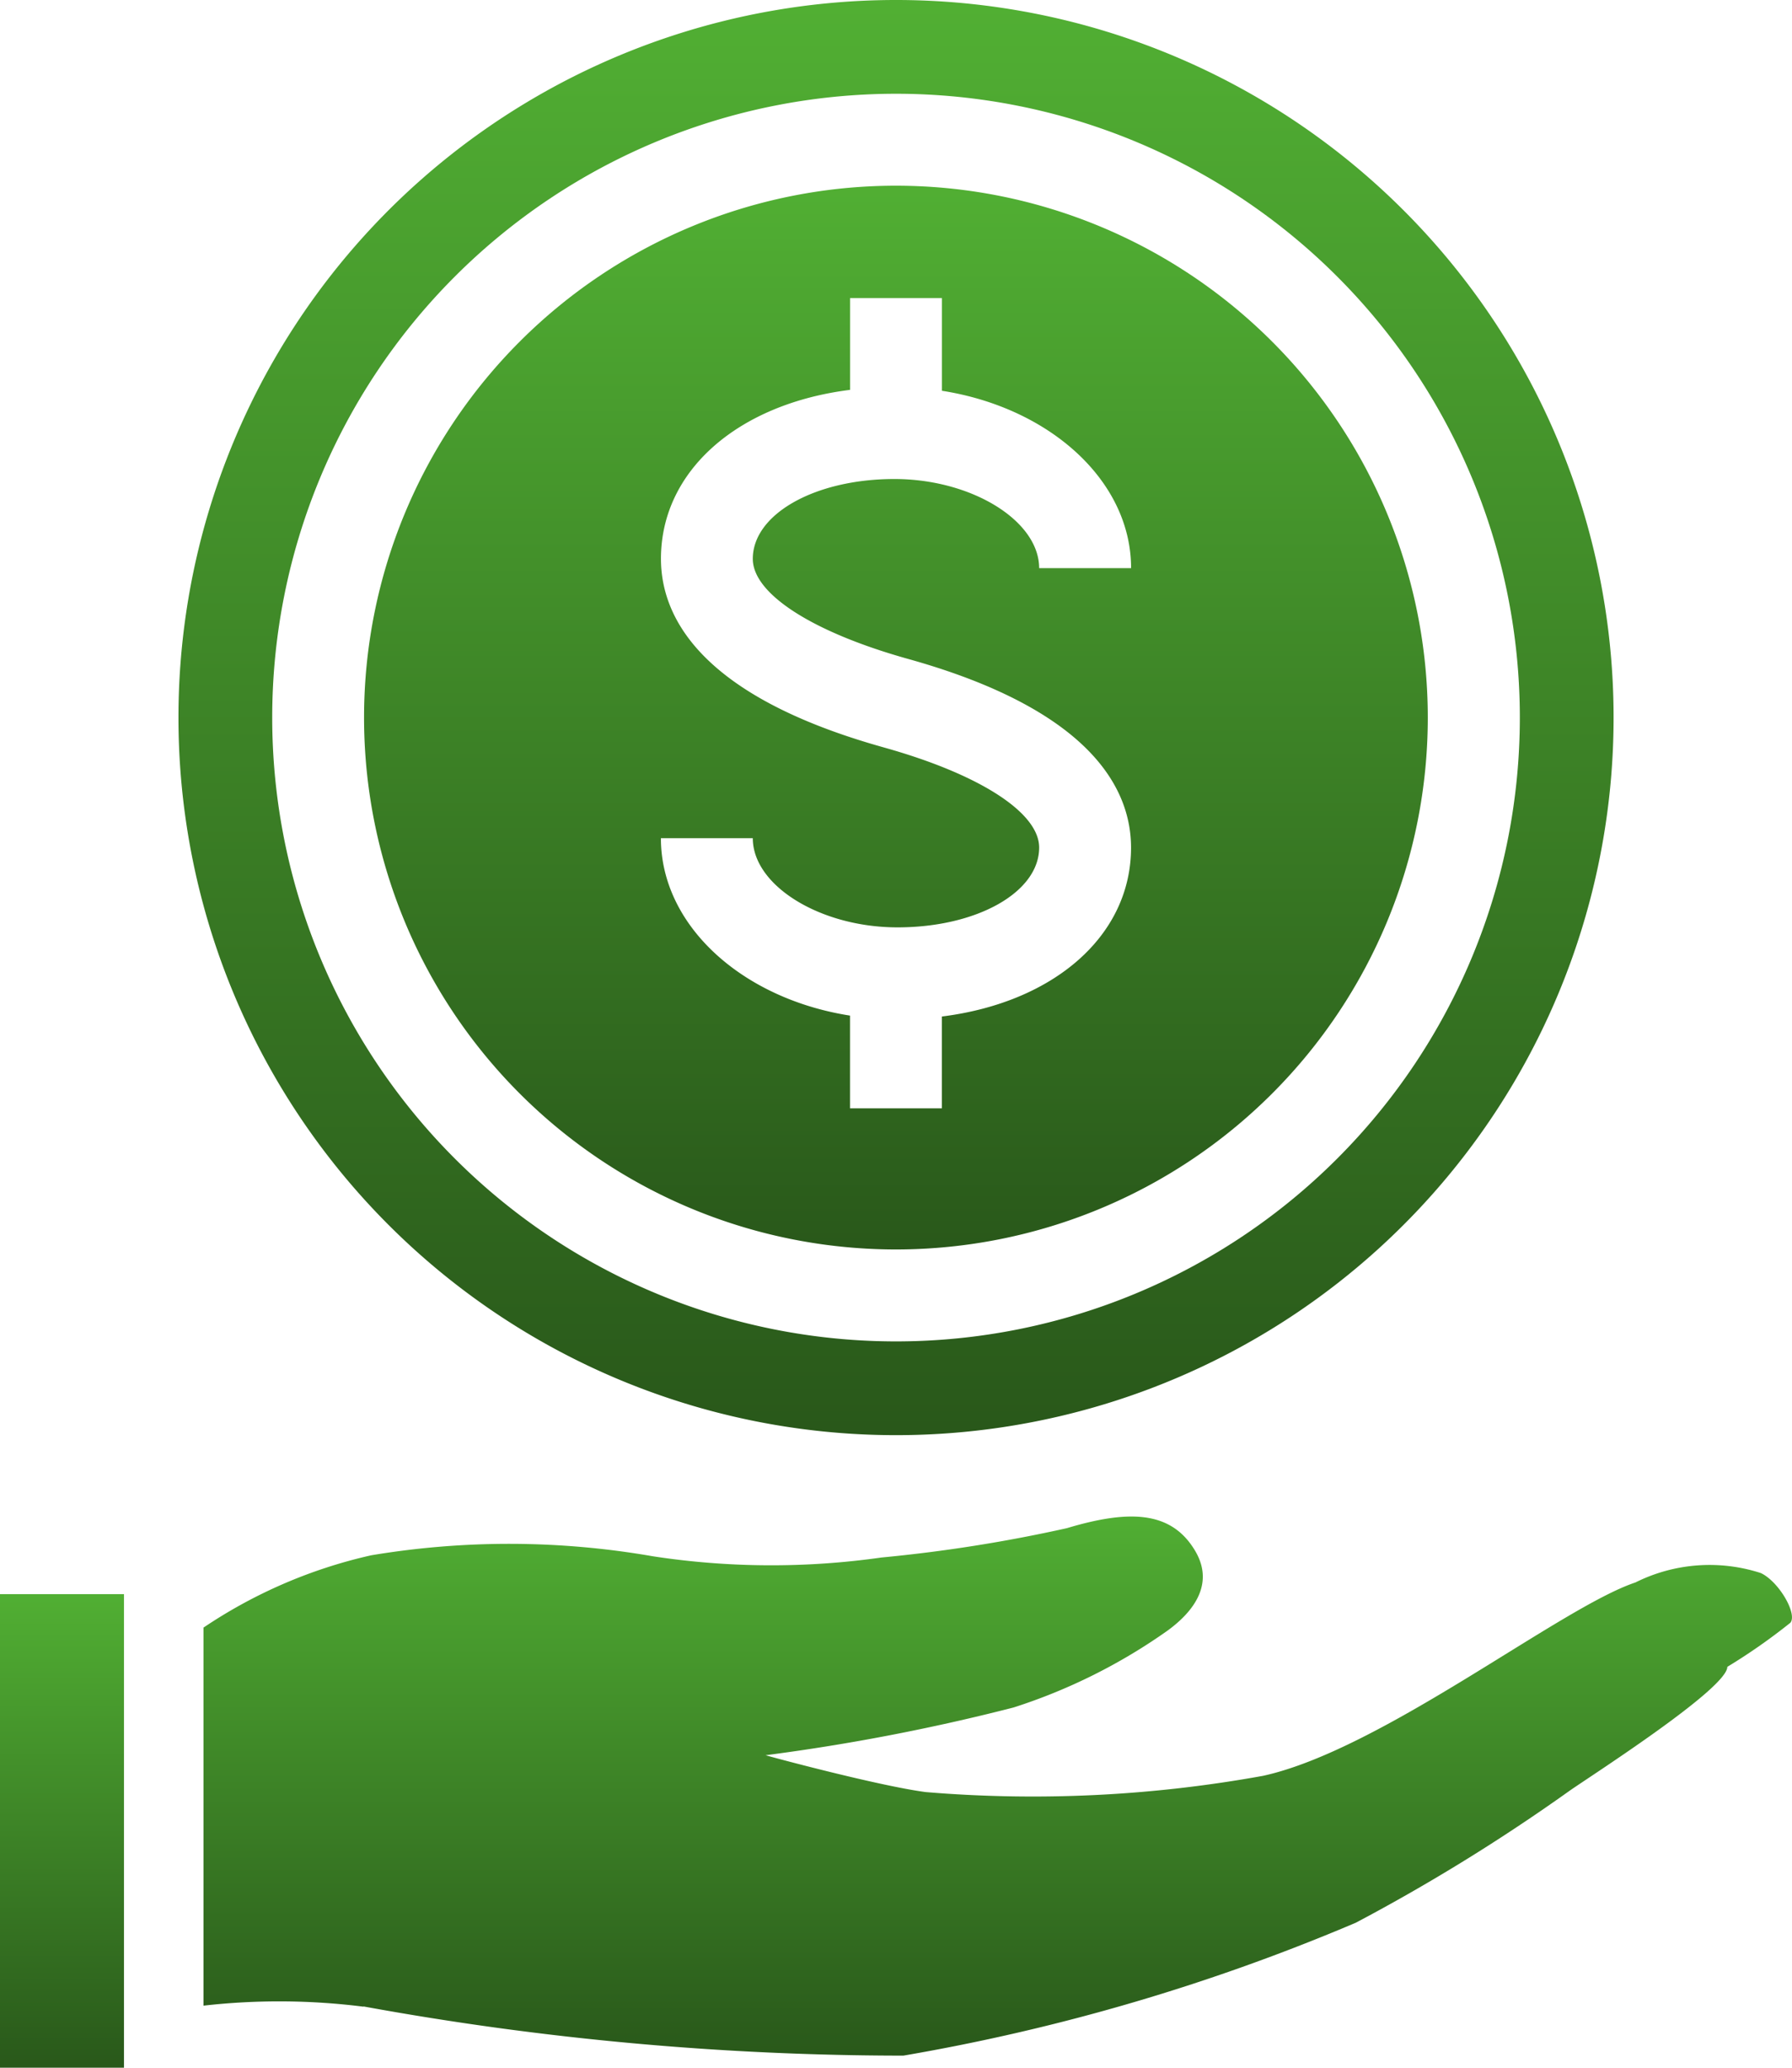
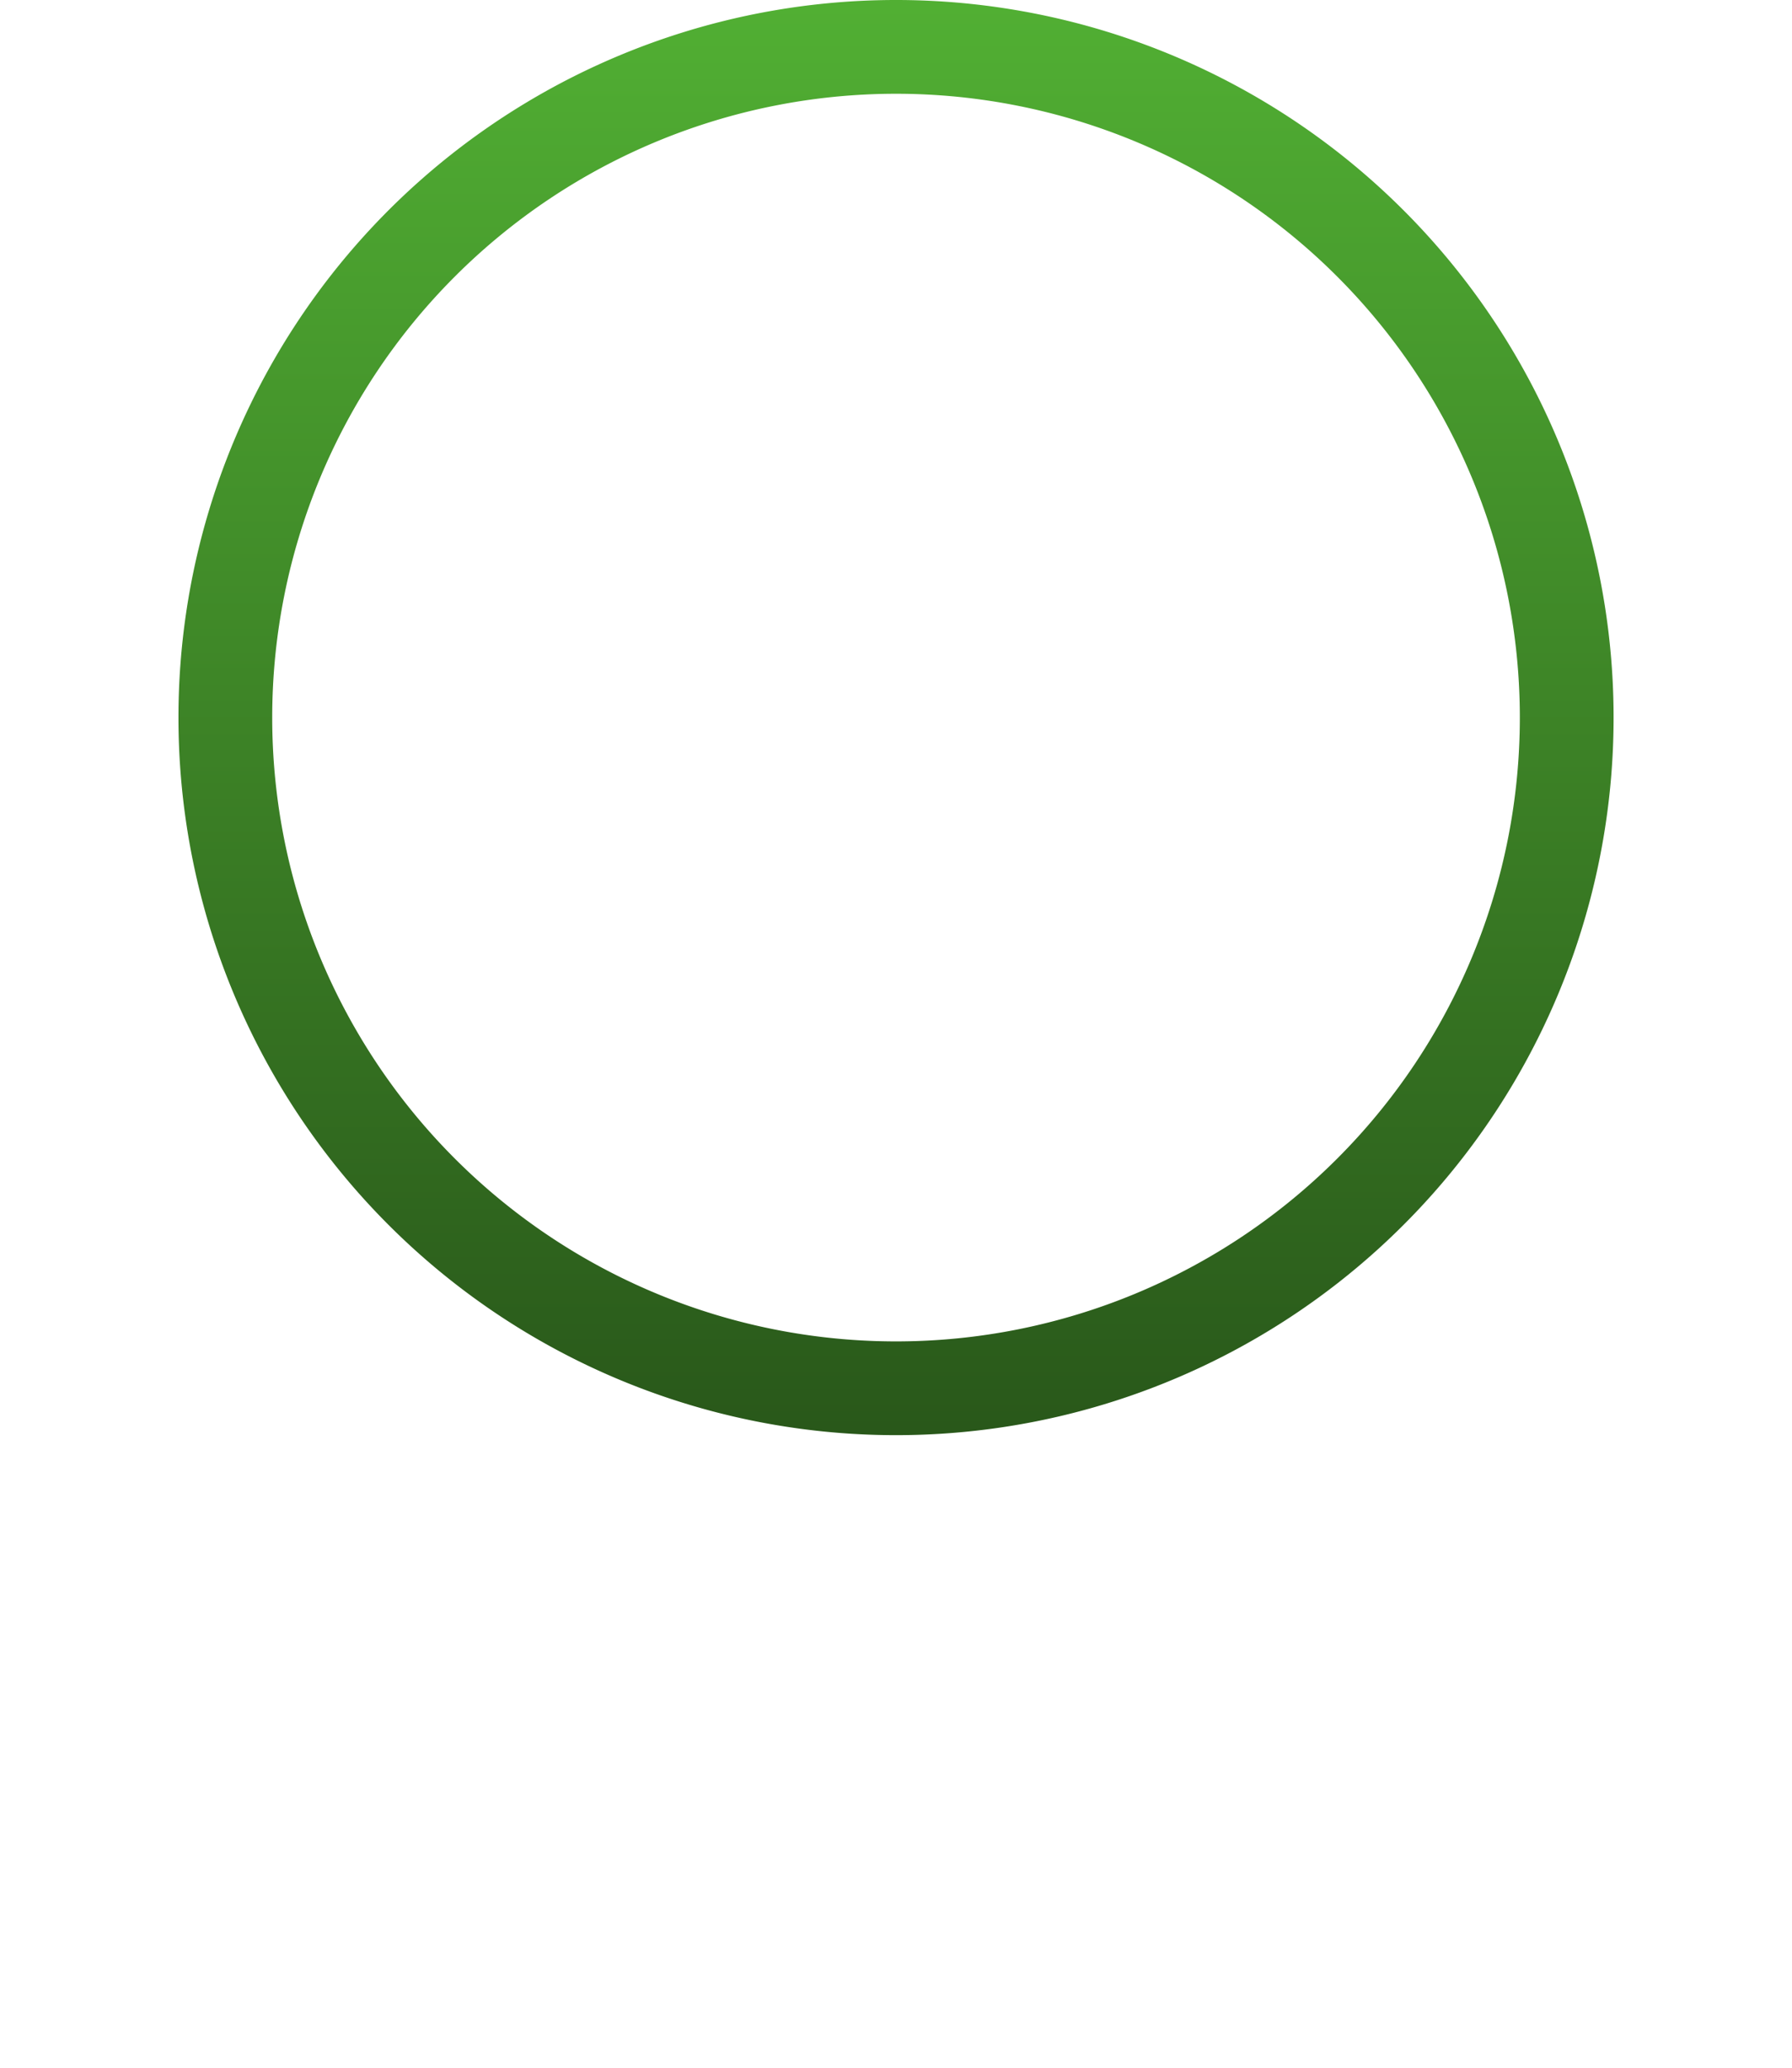
<svg xmlns="http://www.w3.org/2000/svg" width="35.357" height="40.796">
  <defs>
    <linearGradient id="a" x1=".5" x2=".5" y2="1" gradientUnits="objectBoundingBox">
      <stop offset="0" stop-color="#51af33" />
      <stop offset="1" stop-color="#29581a" />
    </linearGradient>
  </defs>
  <g data-name="Group 191468">
    <g data-name="Group 191464" fill="url(#a)" transform="translate(1003.559 -4208.262)">
      <path data-name="Path 37" d="M-985.88 4236.578a14.158 14.158 0 1 0-14.158-14.158 14.158 14.158 0 0 0 14.158 14.158Zm0-26.466a12.308 12.308 0 1 1-12.308 12.308 12.308 12.308 0 0 1 12.308-12.308Z" />
-       <path data-name="Path 38" d="M-985.881 4232.914a10.494 10.494 0 1 0-10.495-10.495 10.494 10.494 0 0 0 10.495 10.495Zm-.243-9.906c-3.632-1.015-4.394-2.584-4.394-3.722 0-1.741 1.525-3.056 3.731-3.332v-1.811h1.813v1.829c2.127.333 3.732 1.775 3.732 3.5h-1.814c0-.937-1.334-1.759-2.856-1.759-1.567 0-2.794.692-2.794 1.575 0 .69 1.176 1.447 3.069 1.976 3.632 1.015 4.394 2.585 4.394 3.722 0 1.741-1.525 3.056-3.732 3.332v1.812h-1.813v-1.83c-2.127-.333-3.731-1.775-3.731-3.5h1.813c0 .937 1.334 1.759 2.855 1.759 1.567 0 2.795-.692 2.795-1.575 0-.69-1.176-1.447-3.069-1.976Z" />
-       <path data-name="Path 39" d="M-996.384 4247.85a59.363 59.363 0 0 0 10.648.97 40.164 40.164 0 0 0 8.927-2.622 37.256 37.256 0 0 0 4.213-2.6c.4-.282 3.116-2.016 3.118-2.449a11.7 11.7 0 0 0 1.244-.87c.142-.172-.223-.809-.582-.98a3.278 3.278 0 0 0-2.475.185c-1.479.494-5 3.3-7.346 3.815a25.454 25.454 0 0 1-6.657.321c-.923-.122-3.021-.685-3.159-.727a40.735 40.735 0 0 0 4.892-.942 11.135 11.135 0 0 0 3.04-1.518c.548-.4.921-.948.536-1.584-.46-.762-1.265-.814-2.524-.436a29.659 29.659 0 0 1-3.659.579 15.428 15.428 0 0 1-4.507-.024 16.52 16.52 0 0 0-5.559-.02 9.74 9.74 0 0 0-3.31 1.427v7.459a13.233 13.233 0 0 1 3.155.02Z" />
-       <path data-name="Rectangle 63207" d="M-1003.559 4239.715h2.446v9.343h-2.446z" />
    </g>
  </g>
</svg>